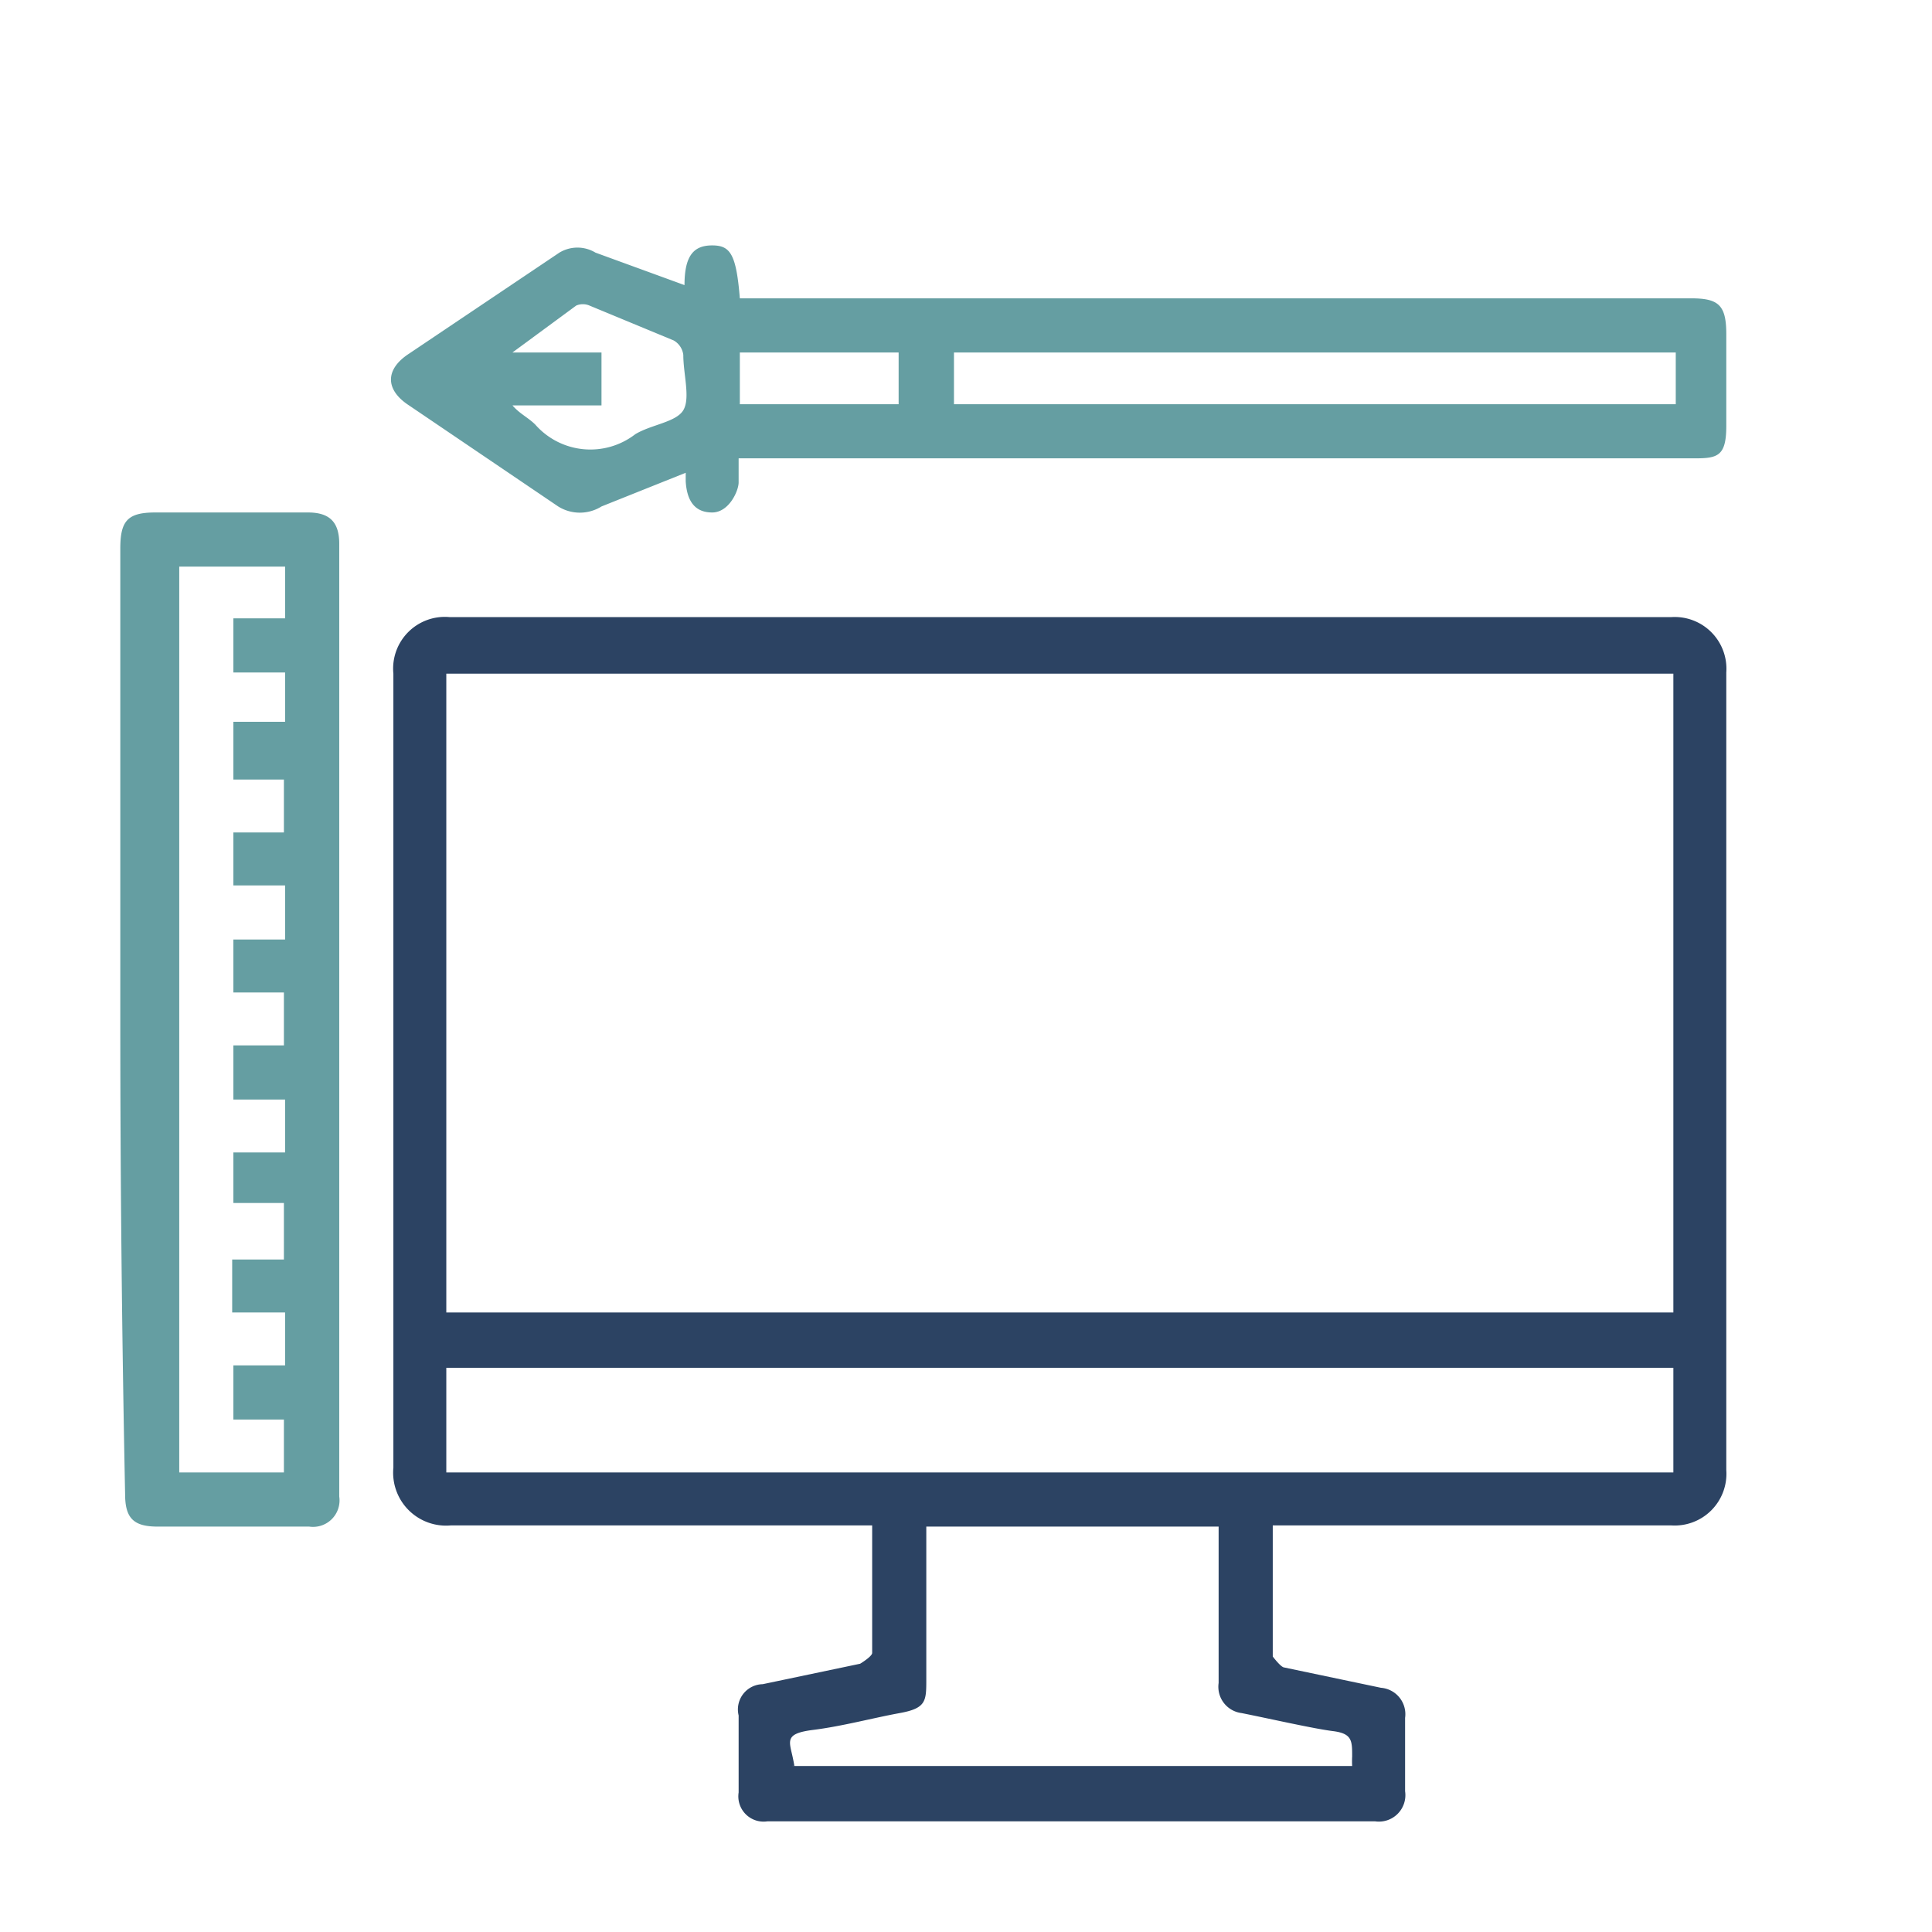
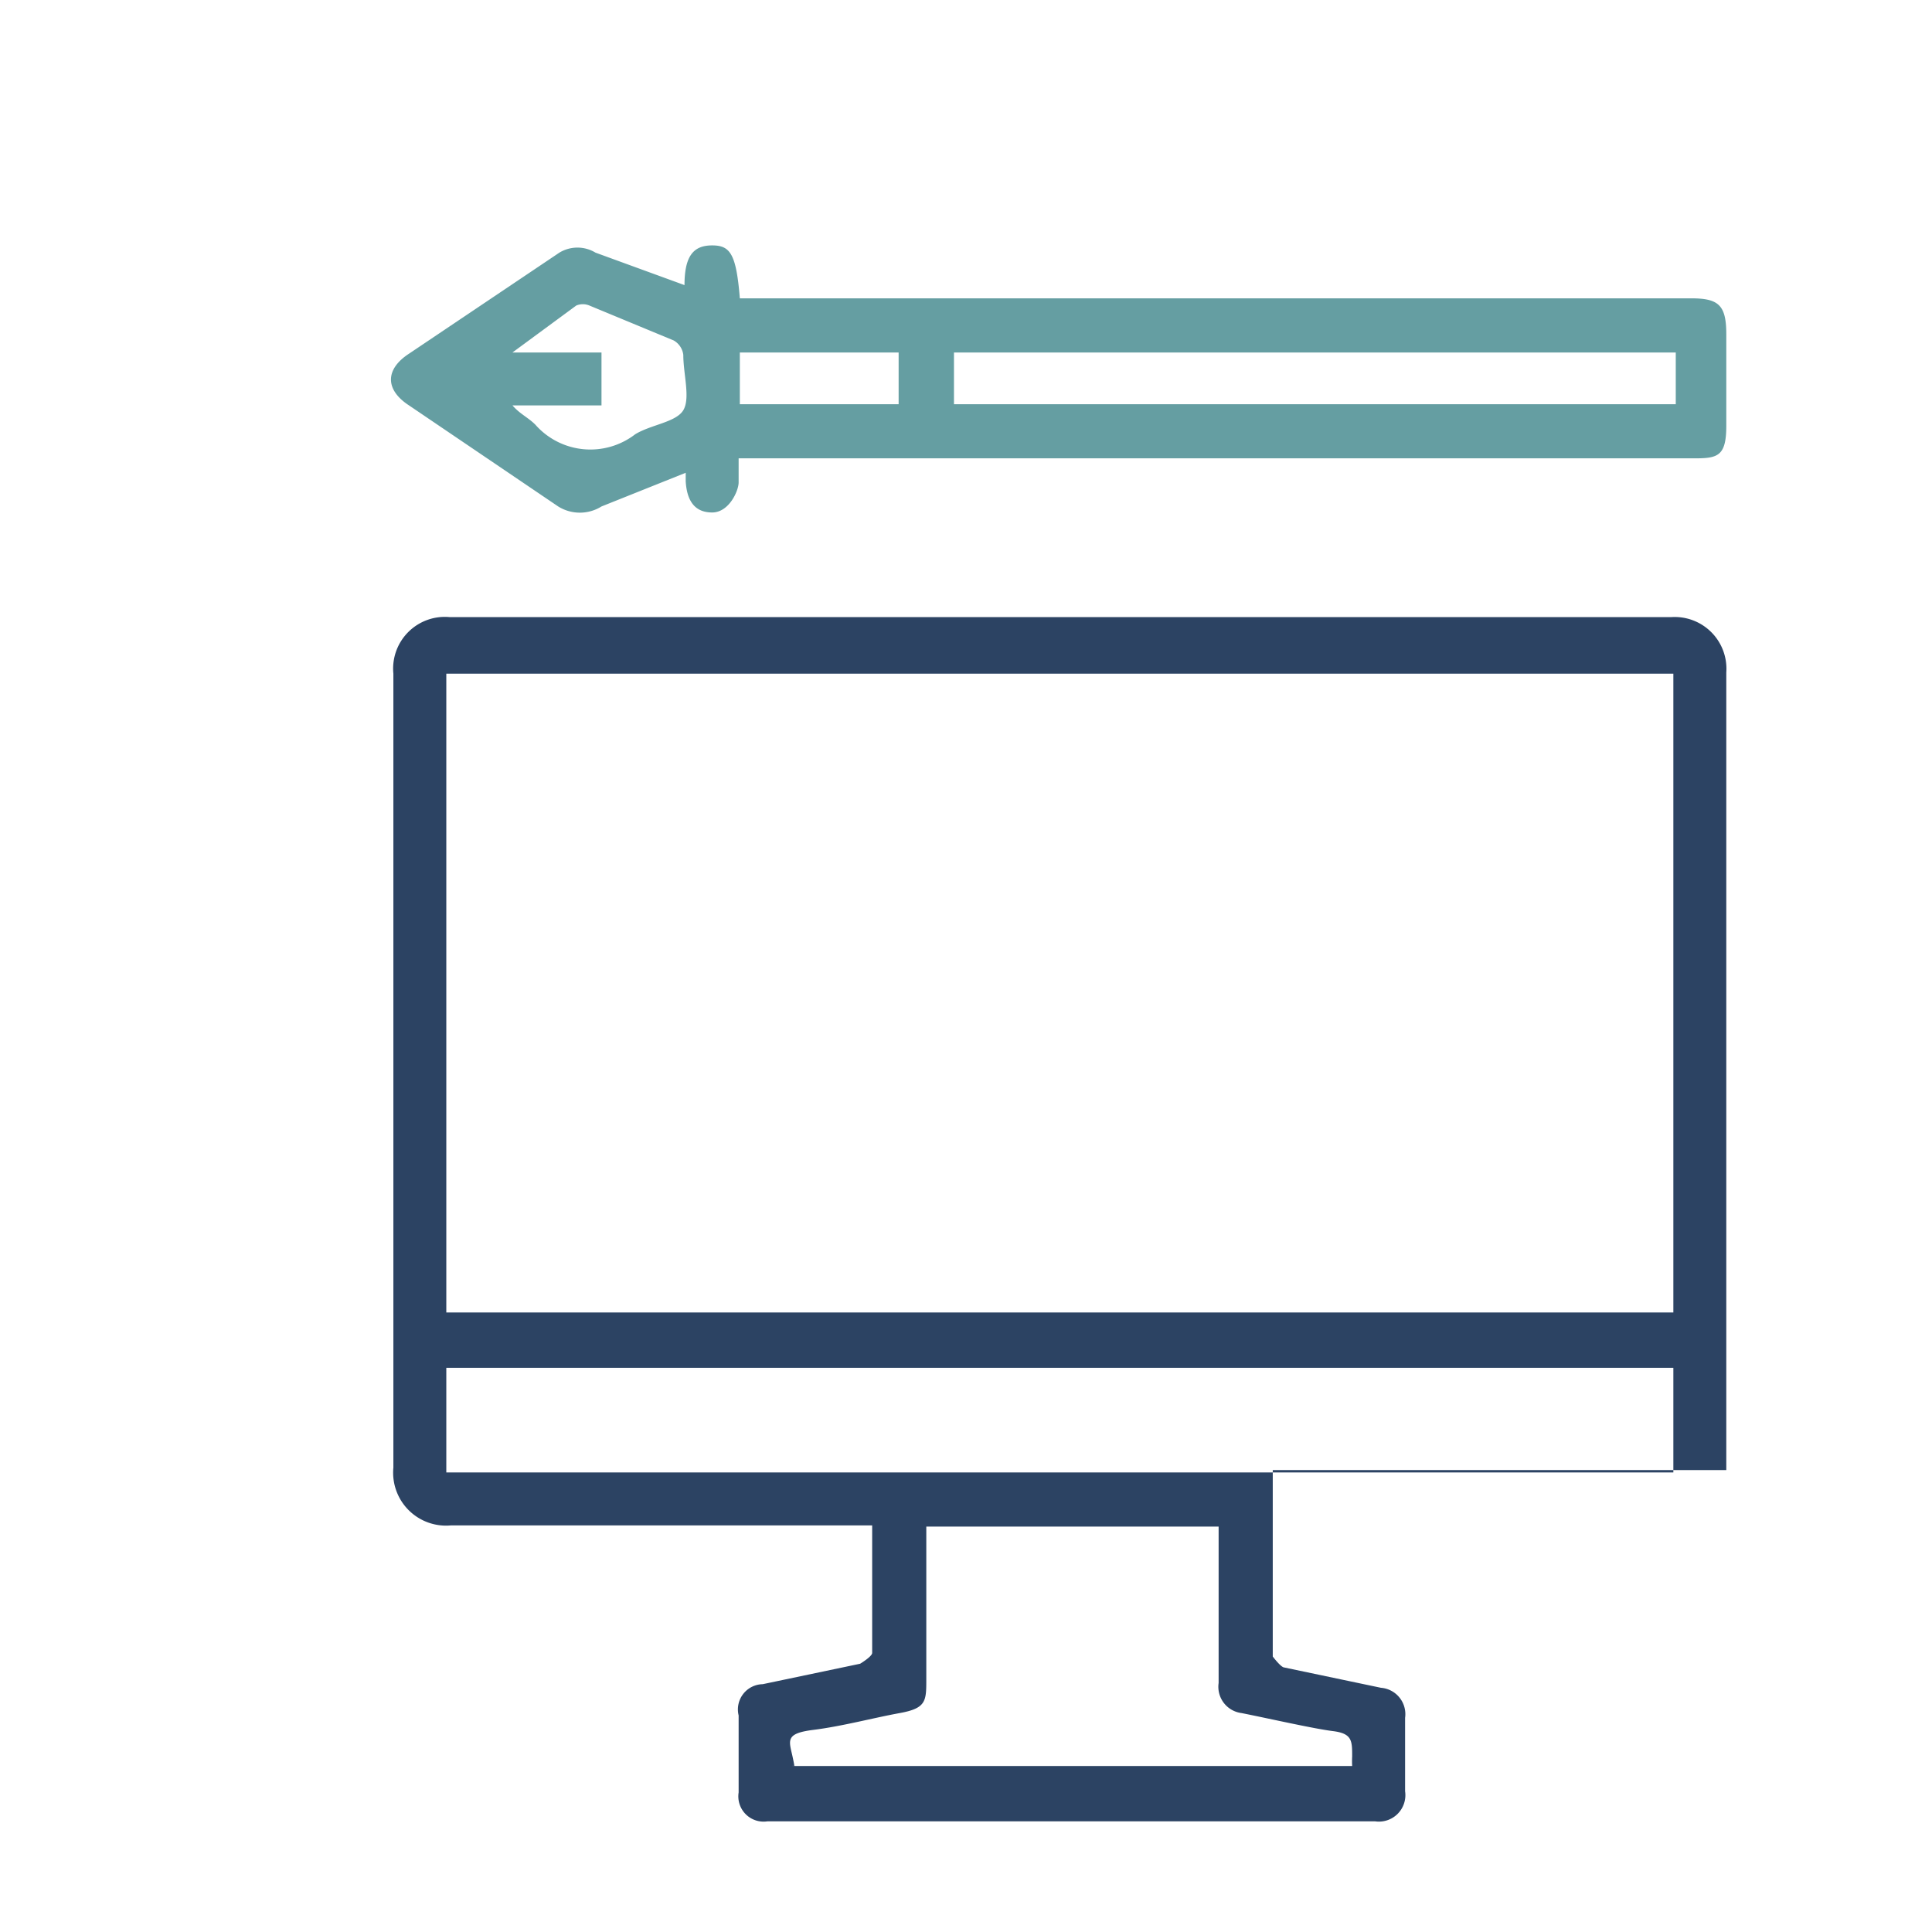
<svg xmlns="http://www.w3.org/2000/svg" viewBox="0 0 16.06 16.06">
  <title>icon-wb-design</title>
  <g id="Capa_2" data-name="Capa 2">
    <g id="Capa_1-2" data-name="Capa 1">
      <rect width="16.06" height="16.06" style="fill:none" />
-       <path d="M10.58,12.69c0,.37,0,.72,0,1.08,0,0,.06.08.09.09l.81.17a.22.22,0,0,1,.2.25c0,.2,0,.41,0,.61a.22.22,0,0,1-.25.25H6.38a.21.21,0,0,1-.24-.24c0-.21,0-.43,0-.64A.21.21,0,0,1,6.34,14l.81-.17s.1-.06.1-.09c0-.35,0-.7,0-1.06H3.75a.44.44,0,0,1-.48-.48q0-3.3,0-6.6a.43.43,0,0,1,.47-.47H13.89a.43.43,0,0,1,.46.46q0,3.32,0,6.63a.43.43,0,0,1-.46.46H10.58ZM3.71,5.6v5.31H13.91V5.6Zm10.2,5.77H3.71v.87H13.91ZM6.59,14.68h4.65a.75.75,0,0,1,0-.08c0-.13,0-.19-.16-.21s-.51-.1-.76-.15a.22.22,0,0,1-.19-.25c0-.26,0-.52,0-.78s0-.35,0-.52H7.7c0,.43,0,.85,0,1.27,0,.18,0,.24-.22.28s-.48.11-.72.14-.2.09-.17.23S6.59,14.66,6.59,14.68Z" style="fill:#2c4363" />
+       <path d="M10.58,12.69c0,.37,0,.72,0,1.08,0,0,.06.08.09.09l.81.17a.22.22,0,0,1,.2.25c0,.2,0,.41,0,.61a.22.22,0,0,1-.25.25H6.38a.21.21,0,0,1-.24-.24c0-.21,0-.43,0-.64A.21.21,0,0,1,6.34,14l.81-.17s.1-.06.1-.09c0-.35,0-.7,0-1.06H3.75a.44.44,0,0,1-.48-.48q0-3.3,0-6.6a.43.43,0,0,1,.47-.47H13.89a.43.43,0,0,1,.46.46q0,3.32,0,6.63H10.58ZM3.71,5.6v5.31H13.91V5.6Zm10.2,5.77H3.71v.87H13.91ZM6.59,14.68h4.65a.75.75,0,0,1,0-.08c0-.13,0-.19-.16-.21s-.51-.1-.76-.15a.22.22,0,0,1-.19-.25c0-.26,0-.52,0-.78s0-.35,0-.52H7.7c0,.43,0,.85,0,1.27,0,.18,0,.24-.22.28s-.48.11-.72.14-.2.09-.17.23S6.59,14.66,6.59,14.68Z" style="fill:#2c4363" />
      <path d="M5.69,2.37c0-.25.08-.33.23-.33s.2.07.23.44h7.91c.23,0,.29.06.29.3s0,.51,0,.76-.07.27-.26.27H6.14c0,.07,0,.13,0,.2s-.08.25-.22.25S5.71,4.17,5.7,4V3.93L5,4.21a.34.34,0,0,1-.36,0L3.4,3.37c-.2-.13-.2-.3,0-.43L4.65,2.1a.29.29,0,0,1,.3,0Zm2.24.56v.43h6V2.93Zm-3.67,0v0H5v.44H4.26c.06.07.13.1.19.16a.61.61,0,0,0,.83.08c.13-.08.34-.1.4-.2s0-.3,0-.46a.16.16,0,0,0-.08-.12L4.9,2.54a.14.14,0,0,0-.11,0Zm3.21,0H6.15v.43H7.47Z" style="fill:#659ea2" />
-       <path d="M1,8.48q0-2,0-3.92c0-.23.06-.3.29-.3H2.56c.18,0,.26.08.26.26q0,4,0,7.92a.22.22,0,0,1-.25.25H1.31c-.2,0-.27-.07-.27-.27Q1,10.45,1,8.48ZM2.37,4.71H1.49v7.53h.87V11.8H1.94v-.45h.43v-.44H1.93v-.44h.43V10H1.94V9.58h.43V9.14H1.94V8.69h.42V8.25H1.94V7.81h.43V7.36H1.94V6.92h.42V6.48H1.94V6h.43V5.59H1.94V5.14h.43Z" style="fill:#659ea2" />
    </g>
  </g>
</svg>